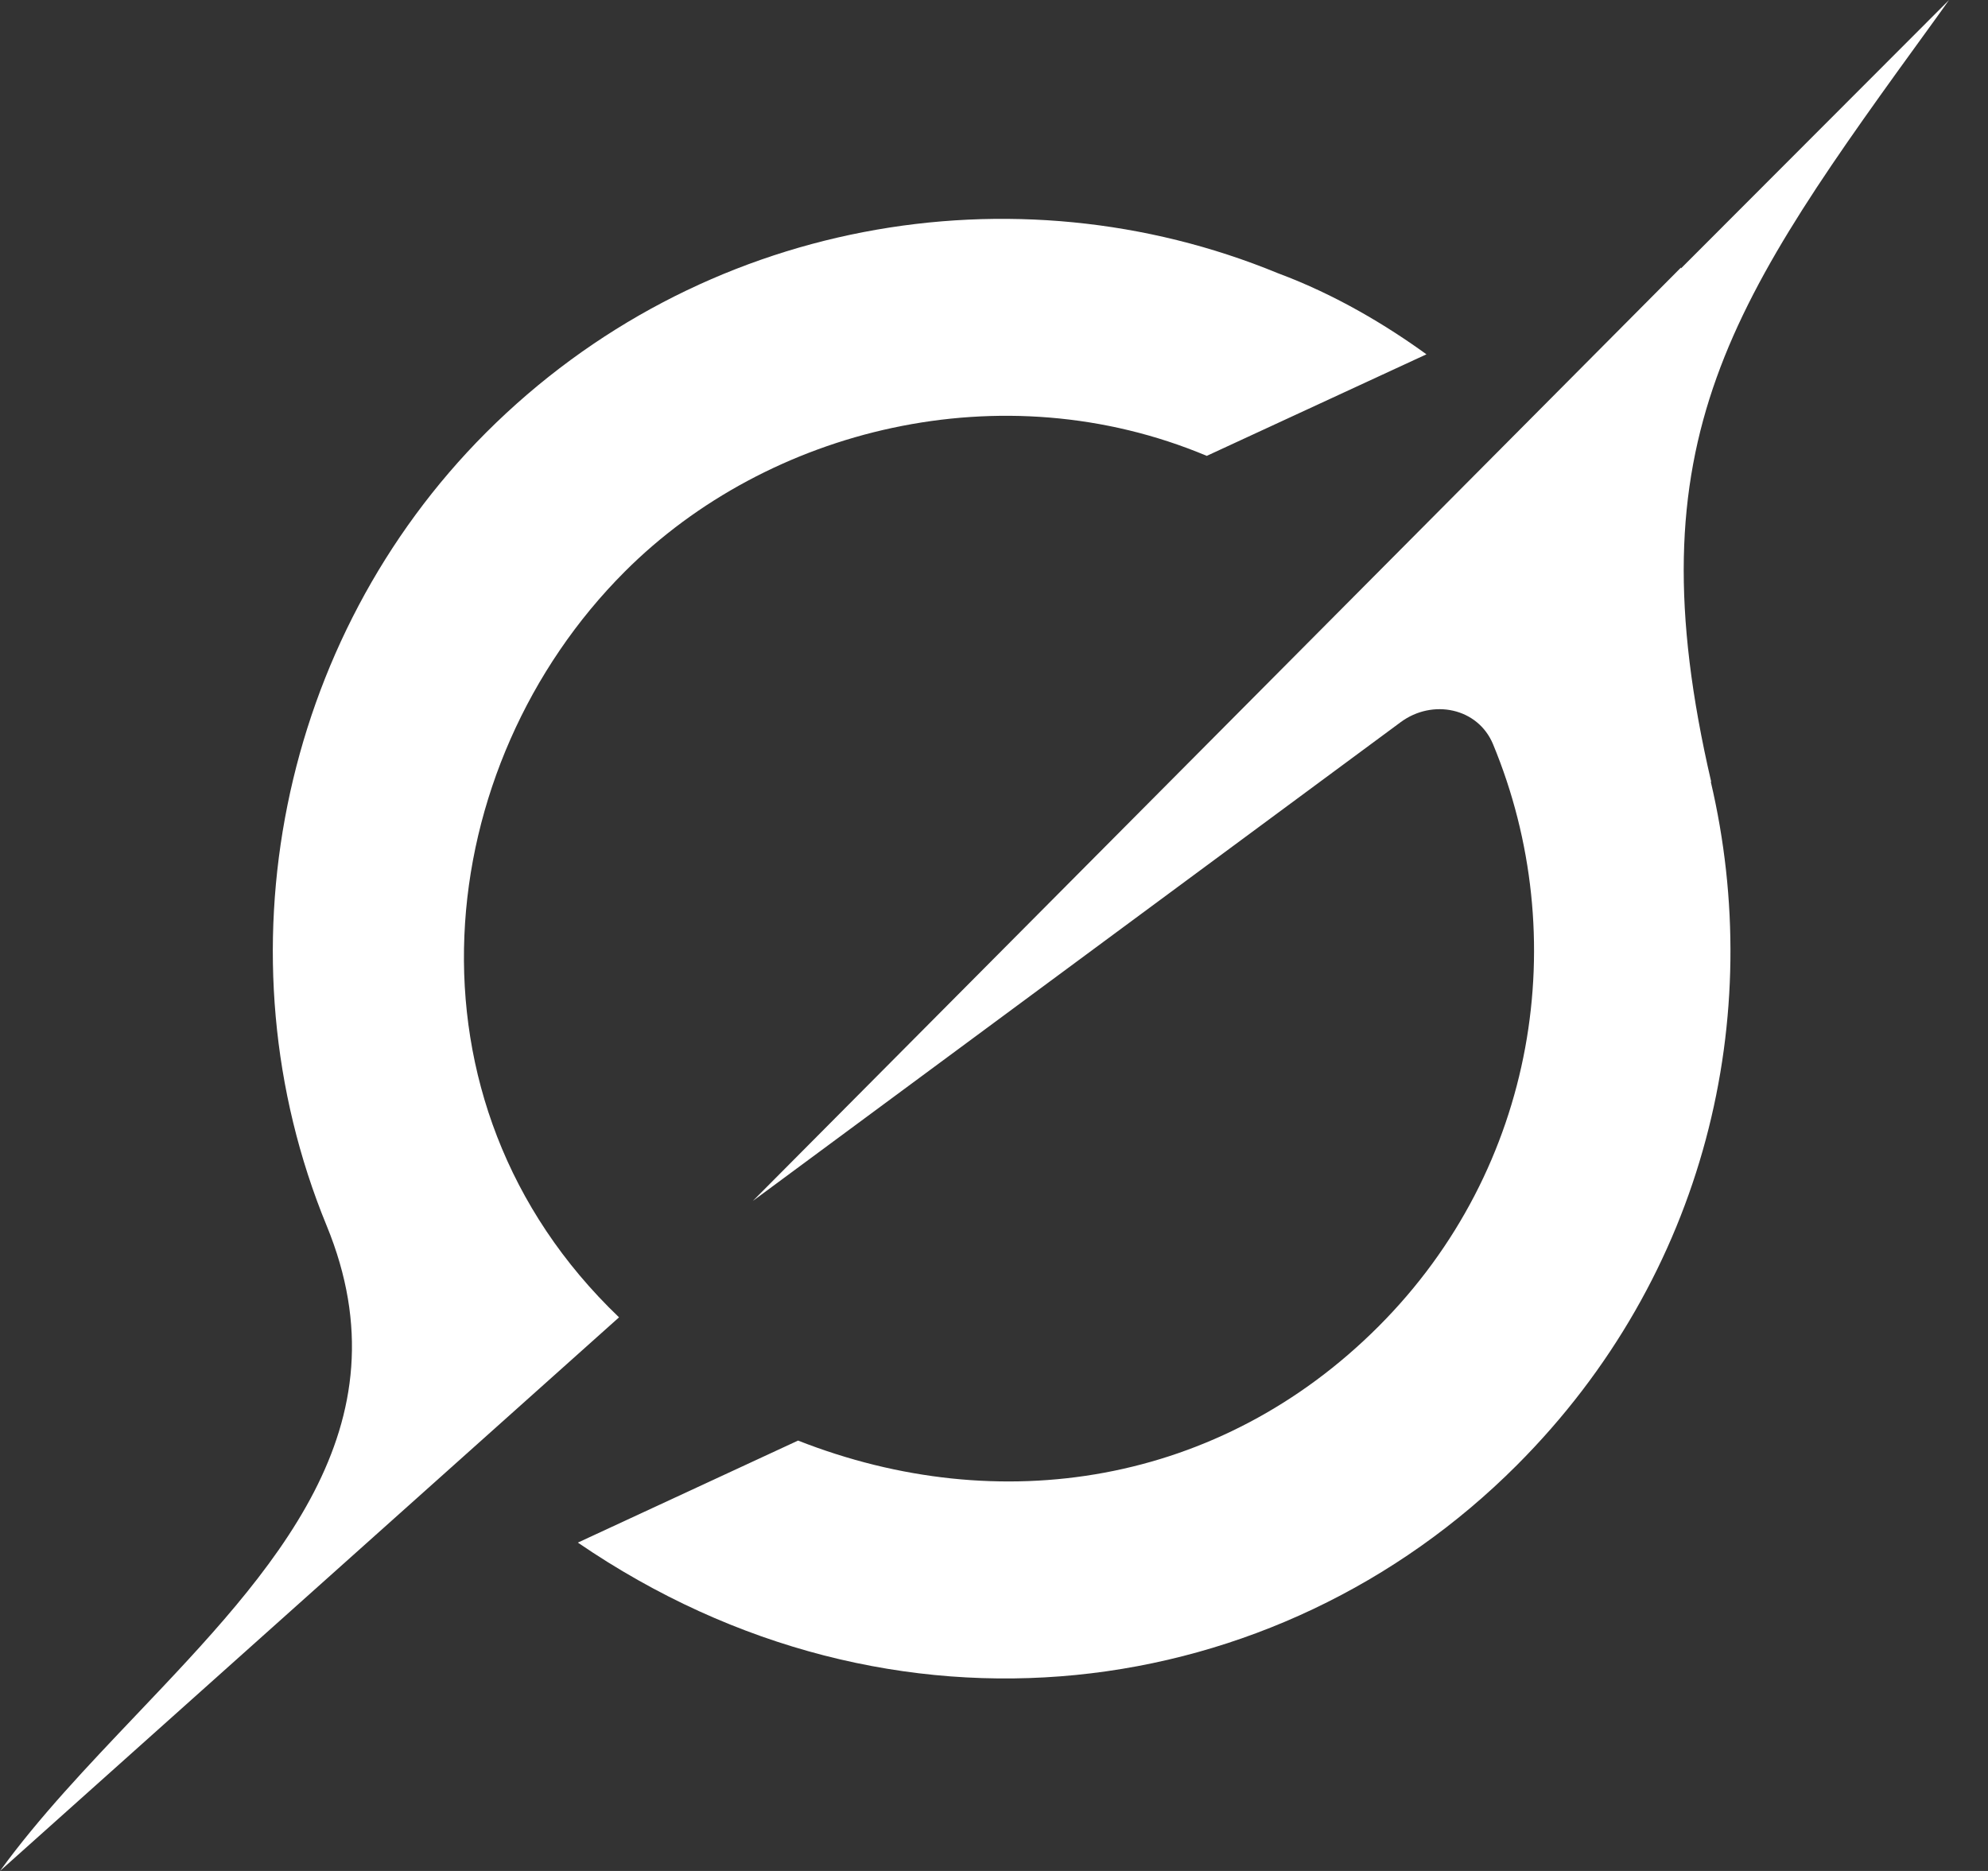
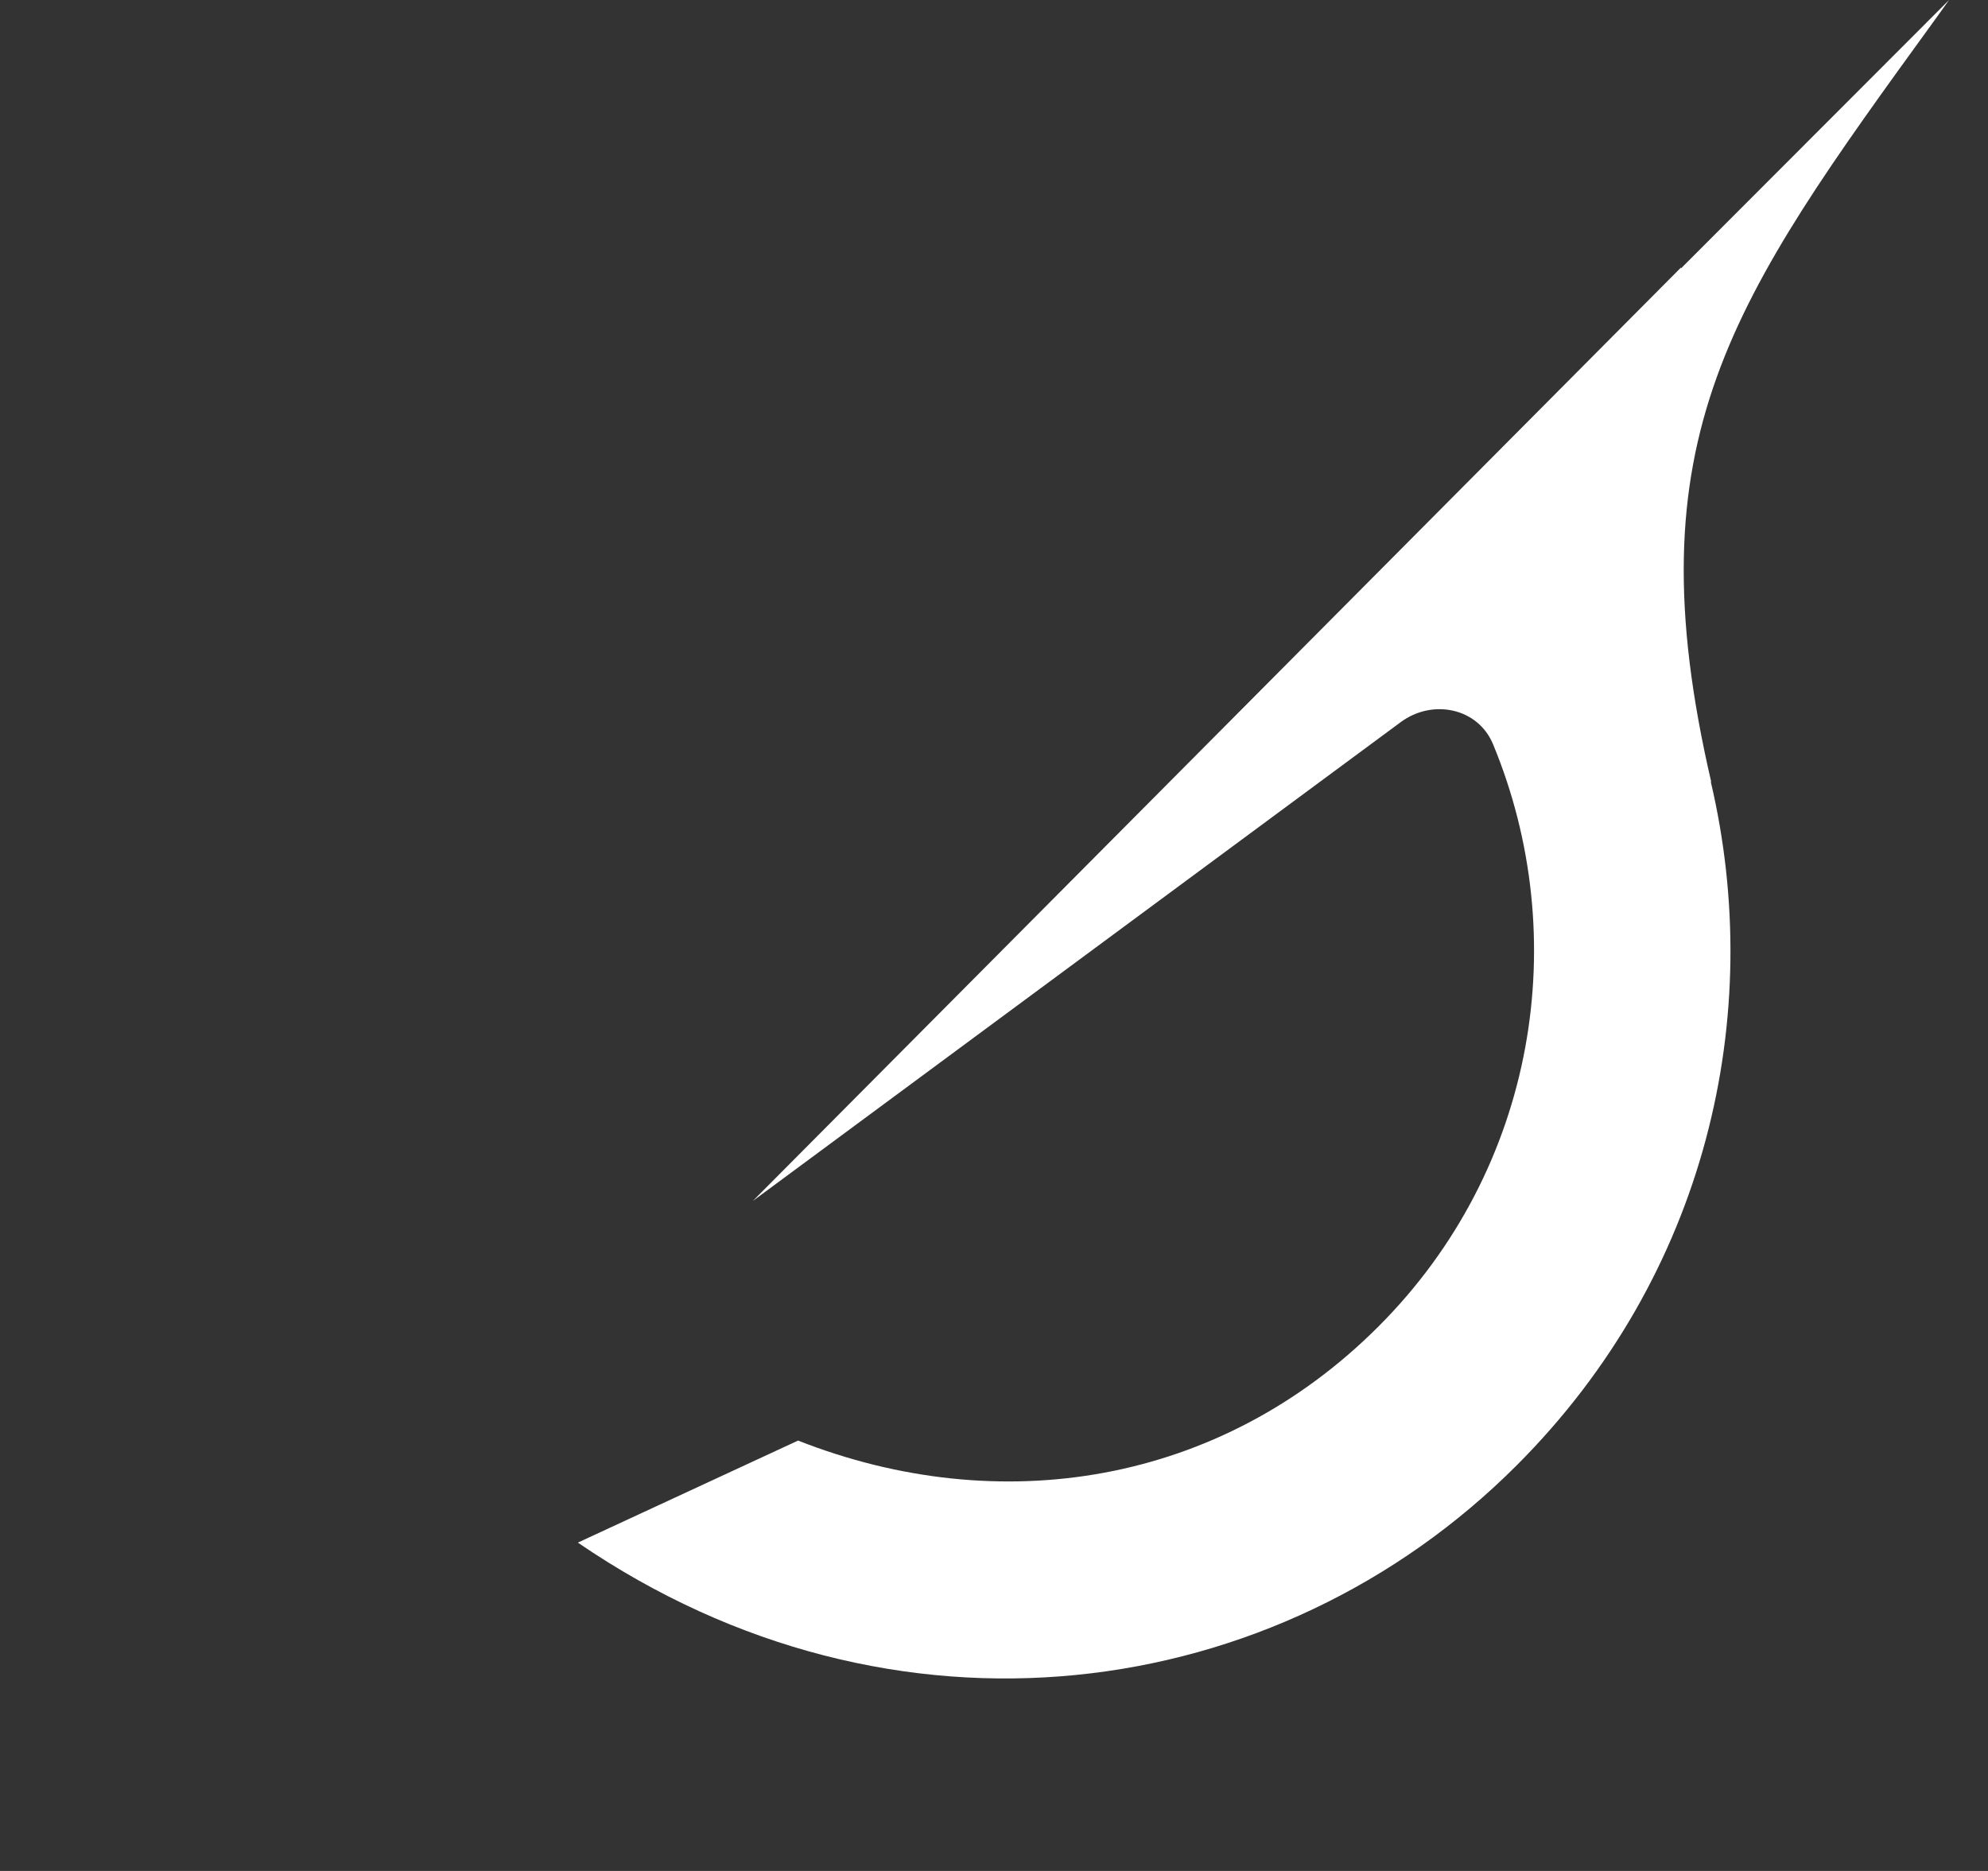
<svg xmlns="http://www.w3.org/2000/svg" width="34" height="32" viewBox="0 0 34 32" fill="none">
  <rect x="0" y="0" width="34" height="32" fill="#333333" stroke="none" />
  <path d="M12.875 20.541L23.956 12.351C24.5 11.949 25.276 12.106 25.535 12.729C26.898 16.018 26.289 19.971 23.578 22.685C20.868 25.399 17.096 25.994 13.649 24.639L9.883 26.384C15.284 30.081 21.843 29.166 25.942 25.06C29.193 21.805 30.2 17.368 29.258 13.367L29.267 13.376C27.902 7.498 29.603 5.149 33.087 0.345C33.169 0.231 33.252 0.117 33.334 0L28.749 4.591V4.576L12.872 20.544" fill="white" />
-   <path d="M10.587 22.531C6.71 18.823 7.378 13.085 10.686 9.776C13.132 7.327 17.14 6.328 20.639 7.797L24.396 6.06C23.719 5.57 22.851 5.043 21.856 4.673C17.356 2.819 11.969 3.742 8.311 7.401C4.793 10.924 3.686 16.34 5.586 20.962C7.006 24.416 4.679 26.86 2.335 29.326C1.505 30.2 0.671 31.075 0 32L10.584 22.534" fill="white" />
</svg>